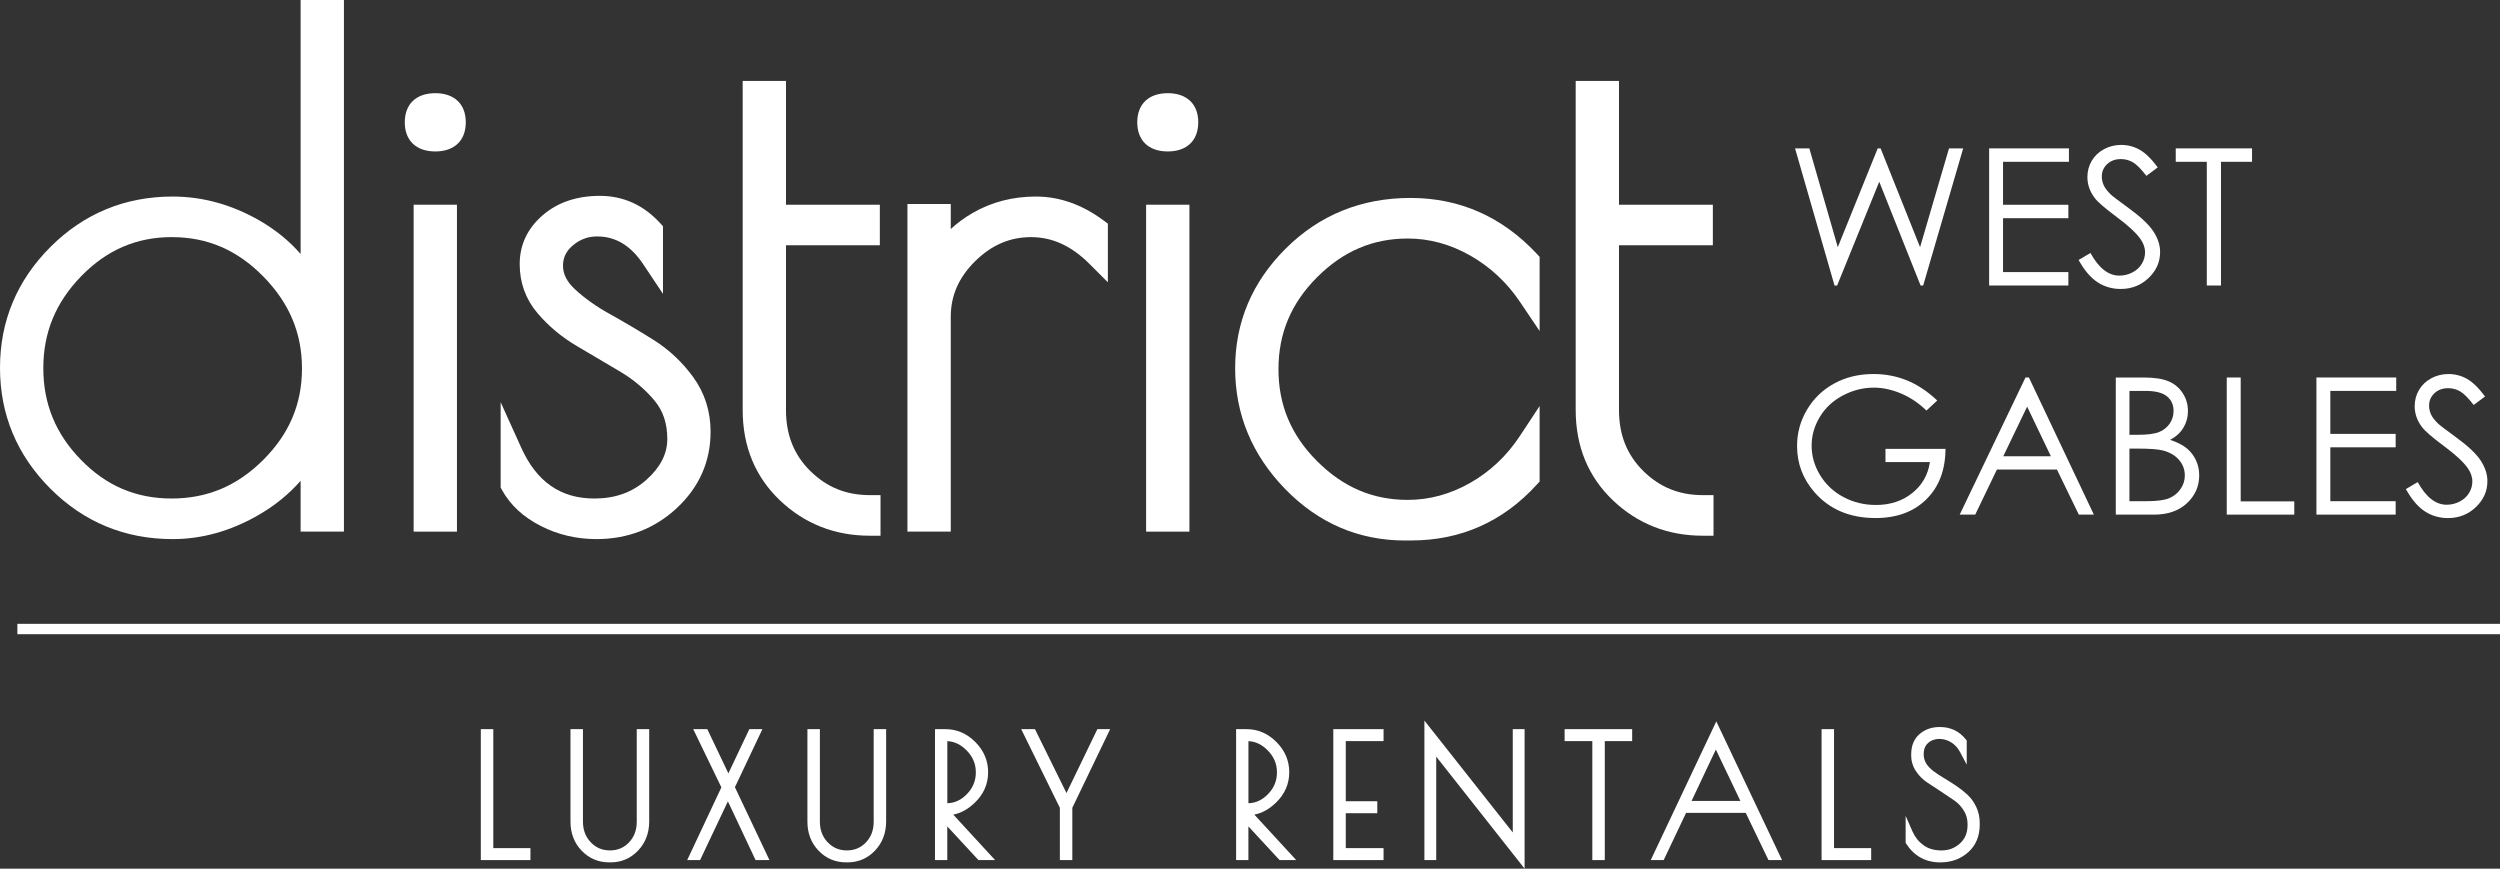
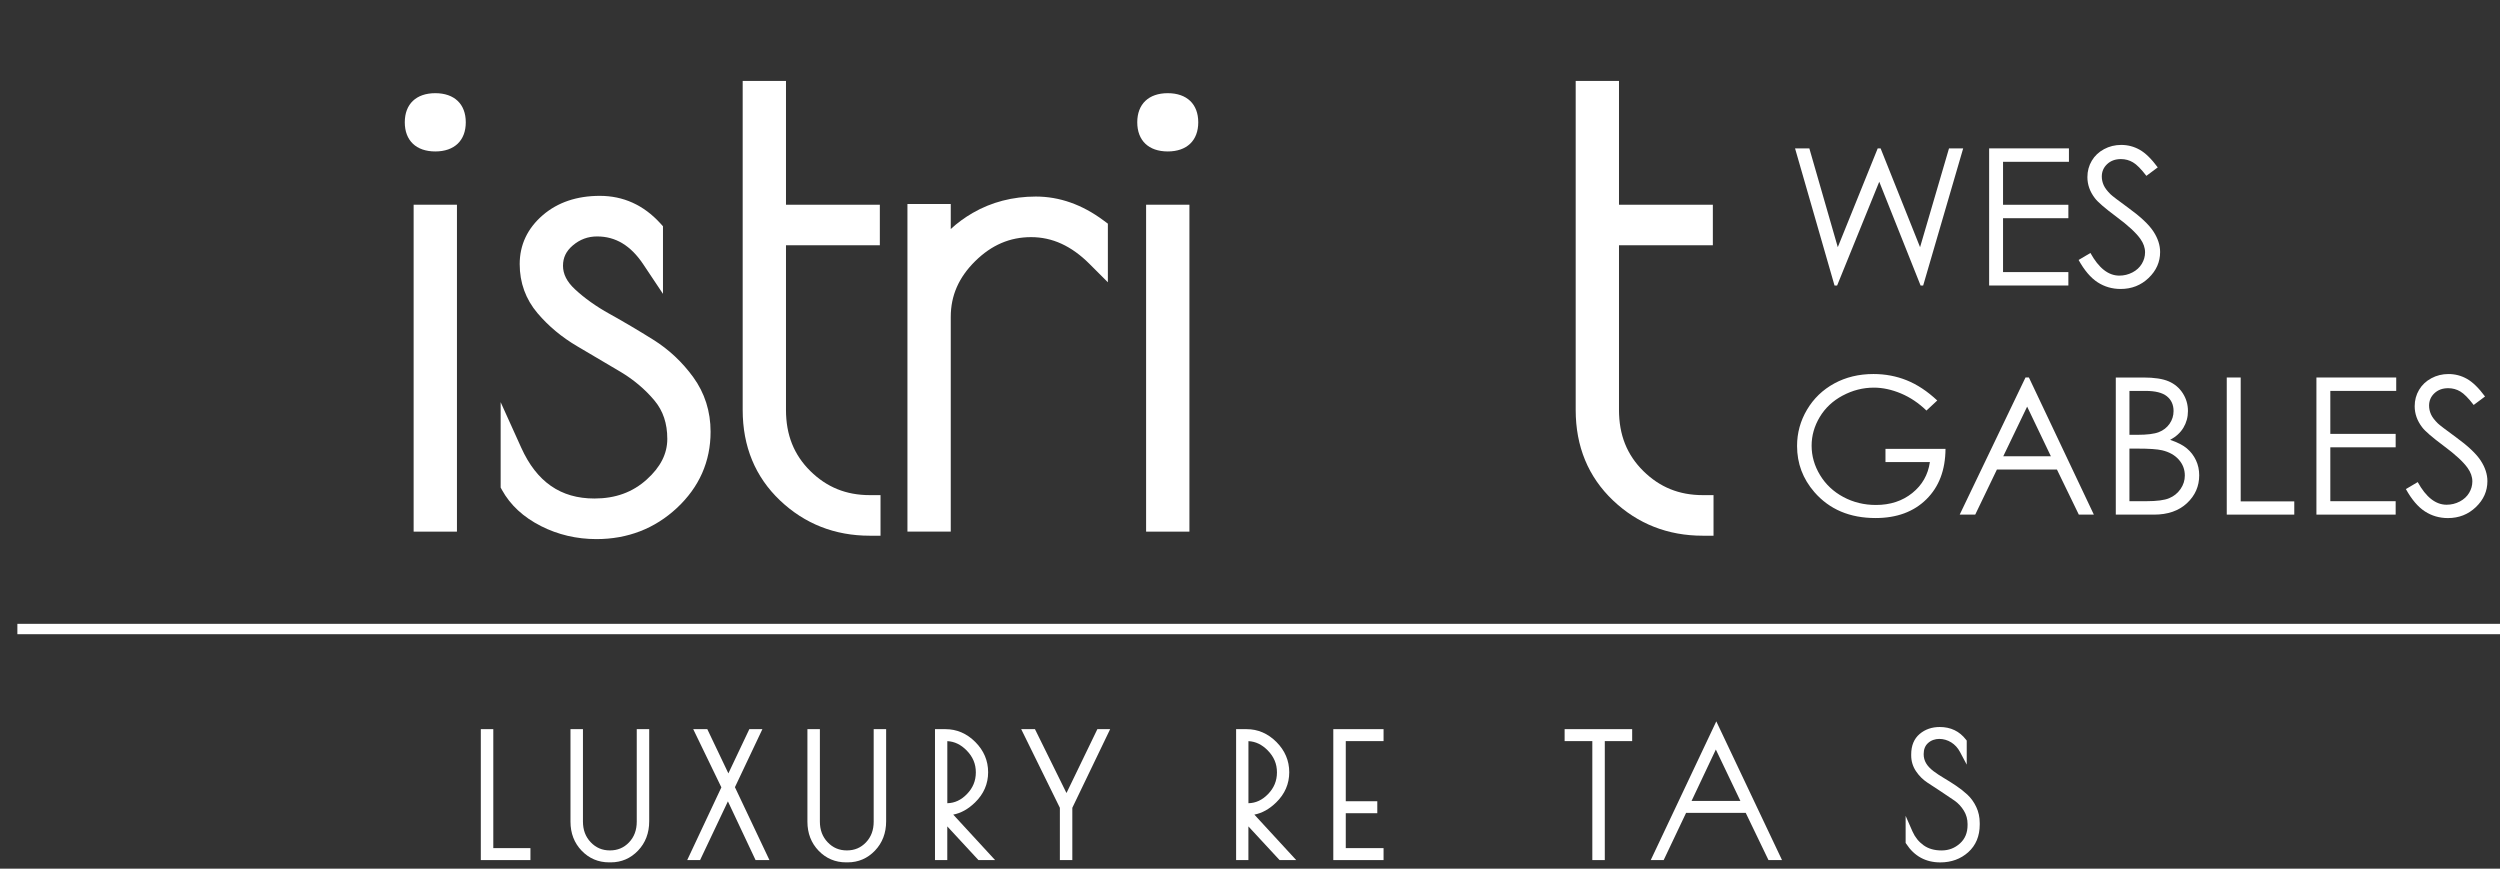
<svg xmlns="http://www.w3.org/2000/svg" id="Layer_1" viewBox="0 0 174.068 60.481">
  <rect x="0" y="0" width="174.068" height="60.481" fill="#333333" stroke="none" />
  <defs>
    <style>.cls-1{fill:#fff;}</style>
  </defs>
  <polygon class="cls-1" points="34.347 50.768 33.478 50.768 33.478 59.885 36.933 59.885 36.933 59.052 34.347 59.052 34.347 50.768" />
  <path class="cls-1" d="M44.336,57.199c0,.597-.176,1.072-.538,1.453-.36.377-.795.56-1.33.56s-.972-.185-1.335-.566c-.366-.384-.544-.857-.544-1.447v-6.432h-.868v6.443c0,.806.262,1.486.778,2.022.518.539,1.162.812,1.913.812h.111c.744,0,1.384-.275,1.902-.818.516-.539.777-1.226.777-2.04v-6.42h-.867v6.432Z" />
  <polygon class="cls-1" points="53.084 50.768 52.174 50.768 50.715 53.848 49.247 50.768 48.267 50.768 50.227 54.822 47.848 59.885 48.745 59.885 50.682 55.796 52.608 59.885 53.574 59.885 51.171 54.81 53.084 50.768" />
  <path class="cls-1" d="M60.833,57.199c0,.597-.176,1.072-.538,1.453-.36.377-.795.56-1.33.56s-.972-.185-1.335-.566c-.366-.384-.544-.857-.544-1.447v-6.432h-.868v6.443c0,.806.262,1.486.778,2.022.518.539,1.162.812,1.913.812h.111c.744,0,1.384-.275,1.902-.818.516-.539.777-1.226.777-2.04v-6.42h-.867v6.432Z" />
  <path class="cls-1" d="M67.89,55.873c.605-.59.911-1.298.911-2.103,0-.804-.3-1.513-.893-2.107-.593-.594-1.291-.894-2.077-.894h-.73v9.117h.856v-2.346l2.171,2.346h1.159l-2.915-3.167c.536-.102,1.044-.384,1.517-.845ZM67.303,52.25c.432.439.642.938.642,1.525,0,.589-.203,1.084-.621,1.515-.402.415-.85.624-1.365.636v-4.322c.501.025.941.237,1.345.646Z" />
  <polygon class="cls-1" points="74.256 55.217 72.061 50.768 71.103 50.768 73.796 56.246 73.796 59.885 74.663 59.885 74.663 56.244 77.297 50.768 76.407 50.768 74.256 55.217" />
  <path class="cls-1" d="M88.856,55.873c.605-.59.911-1.298.911-2.103,0-.804-.3-1.513-.893-2.107-.593-.594-1.291-.894-2.077-.894h-.73v9.117h.856v-2.346l2.171,2.346h1.159l-2.915-3.167c.536-.102,1.044-.384,1.517-.845ZM88.269,52.25c.432.439.642.938.642,1.525,0,.589-.203,1.084-.621,1.515-.402.415-.85.624-1.365.636v-4.322c.501.025.941.237,1.345.646Z" />
  <polygon class="cls-1" points="92.834 59.885 96.333 59.885 96.333 59.052 93.702 59.052 93.702 56.622 95.897 56.622 95.897 55.788 93.702 55.788 93.702 51.601 96.333 51.601 96.333 50.768 92.834 50.768 92.834 59.885" />
-   <polygon class="cls-1" points="105.33 57.961 99.177 50.172 99.177 59.885 100 59.885 100 52.681 106.153 60.481 106.153 50.768 105.33 50.768 105.33 57.961" />
  <polygon class="cls-1" points="108.94 51.601 110.869 51.601 110.869 59.885 111.737 59.885 111.737 51.601 113.643 51.601 113.643 50.768 108.94 50.768 108.94 51.601" />
  <path class="cls-1" d="M114.939,59.885h.898l1.56-3.286h4.154l1.583,3.286h.943l-4.576-9.659-4.564,9.659ZM117.779,55.766l1.69-3.579,1.709,3.579h-3.399Z" />
-   <polygon class="cls-1" points="127.699 50.768 126.831 50.768 126.831 59.885 130.285 59.885 130.285 59.052 127.699 59.052 127.699 50.768" />
  <path class="cls-1" d="M136.987,55.332c-.236-.219-.502-.428-.788-.621-.282-.19-.565-.369-.849-.537-.269-.157-.513-.32-.728-.482-.459-.351-.682-.718-.682-1.18,0-.336.099-.59.304-.775.431-.394,1.117-.36,1.615-.047.254.159.459.383.608.663l.471.885v-1.673l-.052-.067c-.45-.583-1.063-.879-1.825-.879-.55,0-1.02.163-1.399.484-.392.332-.59.81-.59,1.42v.081c0,.393.111.76.332,1.092.211.317.478.585.794.793.291.193.607.399.95.623.339.22.651.431.94.633.261.182.48.42.654.706.169.276.254.586.254.921v.069c0,.543-.174.964-.53,1.285-.365.328-.784.487-1.282.487-.5,0-.921-.121-1.252-.361-.338-.243-.597-.566-.77-.96l-.478-1.087v1.882l.04.061c.56.861,1.357,1.298,2.372,1.298.766,0,1.42-.238,1.945-.707.532-.477.802-1.124.802-1.922v-.114c0-.404-.081-.78-.242-1.118-.157-.333-.363-.619-.613-.853Z" />
-   <path class="cls-1" d="M12.021,37.536c2.019,0,4.007-.551,5.911-1.638,1.162-.661,2.164-1.471,2.999-2.42v3.537h3.016V0h-3.016v17.686c-.787-.908-1.749-1.691-2.878-2.339-1.922-1.103-3.952-1.662-6.032-1.662-3.317,0-6.181,1.182-8.51,3.511S0,22.357,0,25.611s1.182,6.086,3.511,8.414c2.328,2.329,5.191,3.511,8.51,3.511ZM11.973,16.511c2.465,0,4.544.894,6.356,2.736,1.815,1.845,2.697,3.941,2.697,6.411,0,2.468-.881,4.548-2.692,6.359-1.812,1.812-3.899,2.693-6.384,2.693-2.479,0-4.543-.879-6.306-2.687-1.769-1.812-2.628-3.902-2.628-6.39s.867-4.585,2.651-6.414c1.779-1.823,3.843-2.71,6.306-2.71Z" />
  <path class="cls-1" d="M30.308,10.545c1.329,0,2.123-.759,2.123-2.029s-.794-2.028-2.123-2.028c-1.33,0-2.124.758-2.124,2.028s.794,2.029,2.124,2.029Z" />
  <rect class="cls-1" x="28.8" y="14.254" width="3.016" height="22.762" />
  <path class="cls-1" d="M37.661,36.627c1.19.604,2.491.909,3.866.909,2.176,0,4.061-.729,5.603-2.166,1.557-1.452,2.346-3.237,2.346-5.308,0-1.418-.406-2.697-1.209-3.803-.764-1.052-1.702-1.93-2.79-2.61-1.015-.635-2.037-1.239-3.041-1.797-.933-.517-1.743-1.094-2.409-1.716-.557-.519-.827-1.052-.827-1.629,0-.571.217-1.022.683-1.418.496-.421,1.05-.626,1.693-.626,1.29,0,2.341.634,3.211,1.938l1.374,2.059v-4.707l-.196-.215c-1.154-1.262-2.567-1.901-4.199-1.901-1.599,0-2.935.451-3.971,1.342-1.068.92-1.61,2.067-1.61,3.41,0,1.299.419,2.45,1.244,3.421.761.896,1.685,1.667,2.749,2.292.993.584,1.994,1.176,3.004,1.774.934.555,1.737,1.232,2.388,2.013.6.721.892,1.594.892,2.67,0,1.034-.469,1.96-1.433,2.829-.987.89-2.179,1.322-3.642,1.322-2.352,0-4.018-1.157-5.094-3.537l-1.434-3.171v5.945l.093.169c.576,1.047,1.487,1.891,2.71,2.51Z" />
  <path class="cls-1" d="M60.558,37.3h.75v-2.826h-.75c-1.642,0-2.994-.549-4.137-1.677-1.141-1.127-1.695-2.517-1.695-4.25v-11.468h6.535v-2.825h-6.535V5.635h-3.015v22.912c0,2.541.875,4.659,2.601,6.298,1.715,1.629,3.816,2.455,6.246,2.455Z" />
  <path class="cls-1" d="M66.199,22.06c0-1.478.555-2.744,1.695-3.871,1.143-1.129,2.419-1.678,3.9-1.678,1.478,0,2.809.61,4.064,1.864l1.28,1.279v-4.081l-.303-.225c-1.484-1.103-3.068-1.663-4.71-1.663-1.609,0-3.09.384-4.4,1.142-.571.331-1.081.706-1.526,1.12v-1.741h-3.016v22.81h3.016v-14.956Z" />
  <path class="cls-1" d="M81.308,10.545c1.329,0,2.123-.759,2.123-2.029s-.794-2.028-2.123-2.028c-1.33,0-2.124.758-2.124,2.028s.794,2.029,2.124,2.029Z" />
  <rect class="cls-1" x="79.8" y="14.254" width="3.016" height="22.762" />
-   <path class="cls-1" d="M97.831,37.631h.426c3.457,0,6.399-1.31,8.747-3.891l.195-.215v-5.253l-1.376,2.087c-.908,1.378-2.072,2.476-3.461,3.265-1.38.784-2.84,1.182-4.342,1.182-2.437,0-4.501-.881-6.312-2.693-1.812-1.812-2.692-3.907-2.692-6.406s.881-4.596,2.692-6.407c1.812-1.812,3.876-2.693,6.312-2.693,1.502,0,2.962.398,4.342,1.182,1.39.789,2.556,1.874,3.465,3.223l1.372,2.035v-5.165l-.202-.217c-2.41-2.576-5.366-3.883-8.787-3.883-3.411,0-6.329,1.181-8.673,3.509-2.347,2.329-3.537,5.138-3.537,8.346,0,3.203,1.171,6.032,3.479,8.407,2.315,2.382,5.125,3.589,8.352,3.589Z" />
  <path class="cls-1" d="M118.558,37.3h.75v-2.826h-.75c-1.642,0-2.994-.549-4.137-1.677-1.141-1.127-1.695-2.517-1.695-4.25v-11.468h6.535v-2.825h-6.535V5.635h-3.015v22.912c0,2.541.875,4.659,2.601,6.298,1.715,1.629,3.816,2.455,6.246,2.455Z" />
  <polygon class="cls-1" points="127.914 19.879 130.847 12.655 133.725 19.879 133.905 19.879 136.691 10.331 135.704 10.331 133.689 17.211 130.941 10.331 130.74 10.331 127.96 17.211 125.979 10.331 124.984 10.331 127.733 19.879 127.914 19.879" />
  <polygon class="cls-1" points="144.015 18.945 139.466 18.945 139.466 15.193 144.015 15.193 144.015 14.258 139.466 14.258 139.466 11.266 144.054 11.266 144.054 10.331 138.498 10.331 138.498 19.879 144.015 19.879 144.015 18.945" />
  <path class="cls-1" d="M148.478,18.967c-.285.149-.591.224-.916.224-.761,0-1.431-.525-2.011-1.577l-.824.487c.404.727.846,1.245,1.325,1.555.478.309,1.013.464,1.602.464.765,0,1.414-.255,1.948-.766s.801-1.112.801-1.805c0-.48-.156-.959-.468-1.435-.312-.477-.888-1.02-1.728-1.629-.707-.516-1.125-.833-1.252-.955-.233-.229-.394-.441-.481-.636s-.132-.396-.132-.604c0-.342.124-.63.372-.863.249-.233.568-.351.96-.351.303,0,.583.076.84.228.258.151.568.465.933.94l.791-.59c-.443-.598-.864-1.008-1.262-1.23-.398-.223-.825-.334-1.282-.334-.431,0-.83.098-1.196.295-.367.197-.652.467-.854.809-.203.342-.304.72-.304,1.136,0,.523.172,1.011.515,1.46.197.269.7.703,1.509,1.305.805.598,1.358,1.108,1.661,1.532.22.308.33.621.33.941,0,.281-.075.547-.225.798s-.366.451-.652.601Z" />
-   <polygon class="cls-1" points="153.653 19.879 154.641 19.879 154.641 11.266 156.803 11.266 156.803 10.331 151.491 10.331 151.491 11.266 153.653 11.266 153.653 19.879" />
  <path class="cls-1" d="M128.303,27.542c.688-.368,1.411-.552,2.172-.552.61,0,1.238.136,1.882.405.644.271,1.236.668,1.776,1.191l.752-.701c-.69-.644-1.397-1.113-2.123-1.405-.725-.292-1.498-.438-2.32-.438-1.015,0-1.925.22-2.728.658-.805.44-1.438,1.049-1.898,1.827-.462.779-.692,1.621-.692,2.525,0,1.216.402,2.287,1.206,3.213,1.046,1.203,2.466,1.805,4.259,1.805,1.477,0,2.655-.434,3.536-1.302.881-.867,1.326-2.039,1.335-3.515h-4.18v.922h3.092c-.127.883-.536,1.601-1.226,2.155-.69.554-1.534.83-2.531.83-.822,0-1.578-.185-2.268-.555-.69-.37-1.23-.878-1.622-1.525-.392-.646-.587-1.329-.587-2.048,0-.701.19-1.366.567-1.996s.91-1.128,1.599-1.496Z" />
  <path class="cls-1" d="M141.029,26.284l-4.581,9.548h1.081l1.511-3.142h4.177l1.525,3.142h1.047l-4.522-9.548h-.237ZM139.482,31.768l1.662-3.456,1.653,3.456h-3.315Z" />
  <path class="cls-1" d="M147.317,26.284v9.548h2.663c.958,0,1.722-.265,2.291-.795s.854-1.179.854-1.944c0-.376-.075-.726-.227-1.048s-.362-.598-.634-.825c-.273-.227-.66-.425-1.164-.594.407-.216.716-.498.926-.847.209-.349.315-.734.315-1.159,0-.454-.12-.867-.359-1.239s-.565-.648-.979-.828c-.413-.179-1.005-.269-1.773-.269h-1.912ZM151.701,32.001c.281.316.422.686.422,1.11,0,.338-.1.651-.3.941-.201.29-.466.503-.796.639-.33.137-.85.205-1.559.205h-1.202v-3.661h.549c.819,0,1.394.039,1.724.117.493.116.88.333,1.162.648ZM150.873,27.591c.31.249.466.592.466,1.028,0,.325-.093.62-.277.887-.185.266-.436.461-.753.584-.317.123-.814.185-1.487.185h-.555v-3.057h1.123c.679,0,1.173.124,1.483.373Z" />
  <polygon class="cls-1" points="155.043 26.284 155.043 35.831 159.744 35.831 159.744 34.91 156.013 34.91 156.013 26.284 155.043 26.284" />
  <polygon class="cls-1" points="166.803 34.897 162.254 34.897 162.254 31.145 166.803 31.145 166.803 30.21 162.254 30.21 162.254 27.218 166.842 27.218 166.842 26.284 161.286 26.284 161.286 35.831 166.803 35.831 166.803 34.897" />
  <path class="cls-1" d="M171.266,34.919c-.285.149-.591.224-.916.224-.761,0-1.431-.525-2.011-1.577l-.824.487c.404.727.846,1.245,1.325,1.555.478.309,1.013.464,1.602.464.765,0,1.414-.255,1.948-.766s.801-1.112.801-1.805c0-.48-.156-.959-.468-1.435-.312-.477-.888-1.02-1.728-1.629-.707-.516-1.125-.833-1.252-.955-.233-.229-.394-.441-.481-.636s-.132-.396-.132-.604c0-.342.124-.63.372-.863.249-.233.568-.351.96-.351.303,0,.583.076.84.228.258.151.568.465.933.94l.791-.59c-.443-.598-.864-1.008-1.262-1.23-.398-.223-.825-.334-1.282-.334-.431,0-.83.098-1.196.295-.367.197-.652.467-.854.809-.203.342-.304.72-.304,1.136,0,.523.172,1.011.515,1.46.197.269.7.703,1.509,1.305.805.598,1.358,1.108,1.661,1.532.22.308.33.621.33.941,0,.281-.075.547-.225.798s-.366.451-.652.601Z" />
  <rect class="cls-1" x="1.21" y="43.436" width="172.858" height=".722" />
</svg>